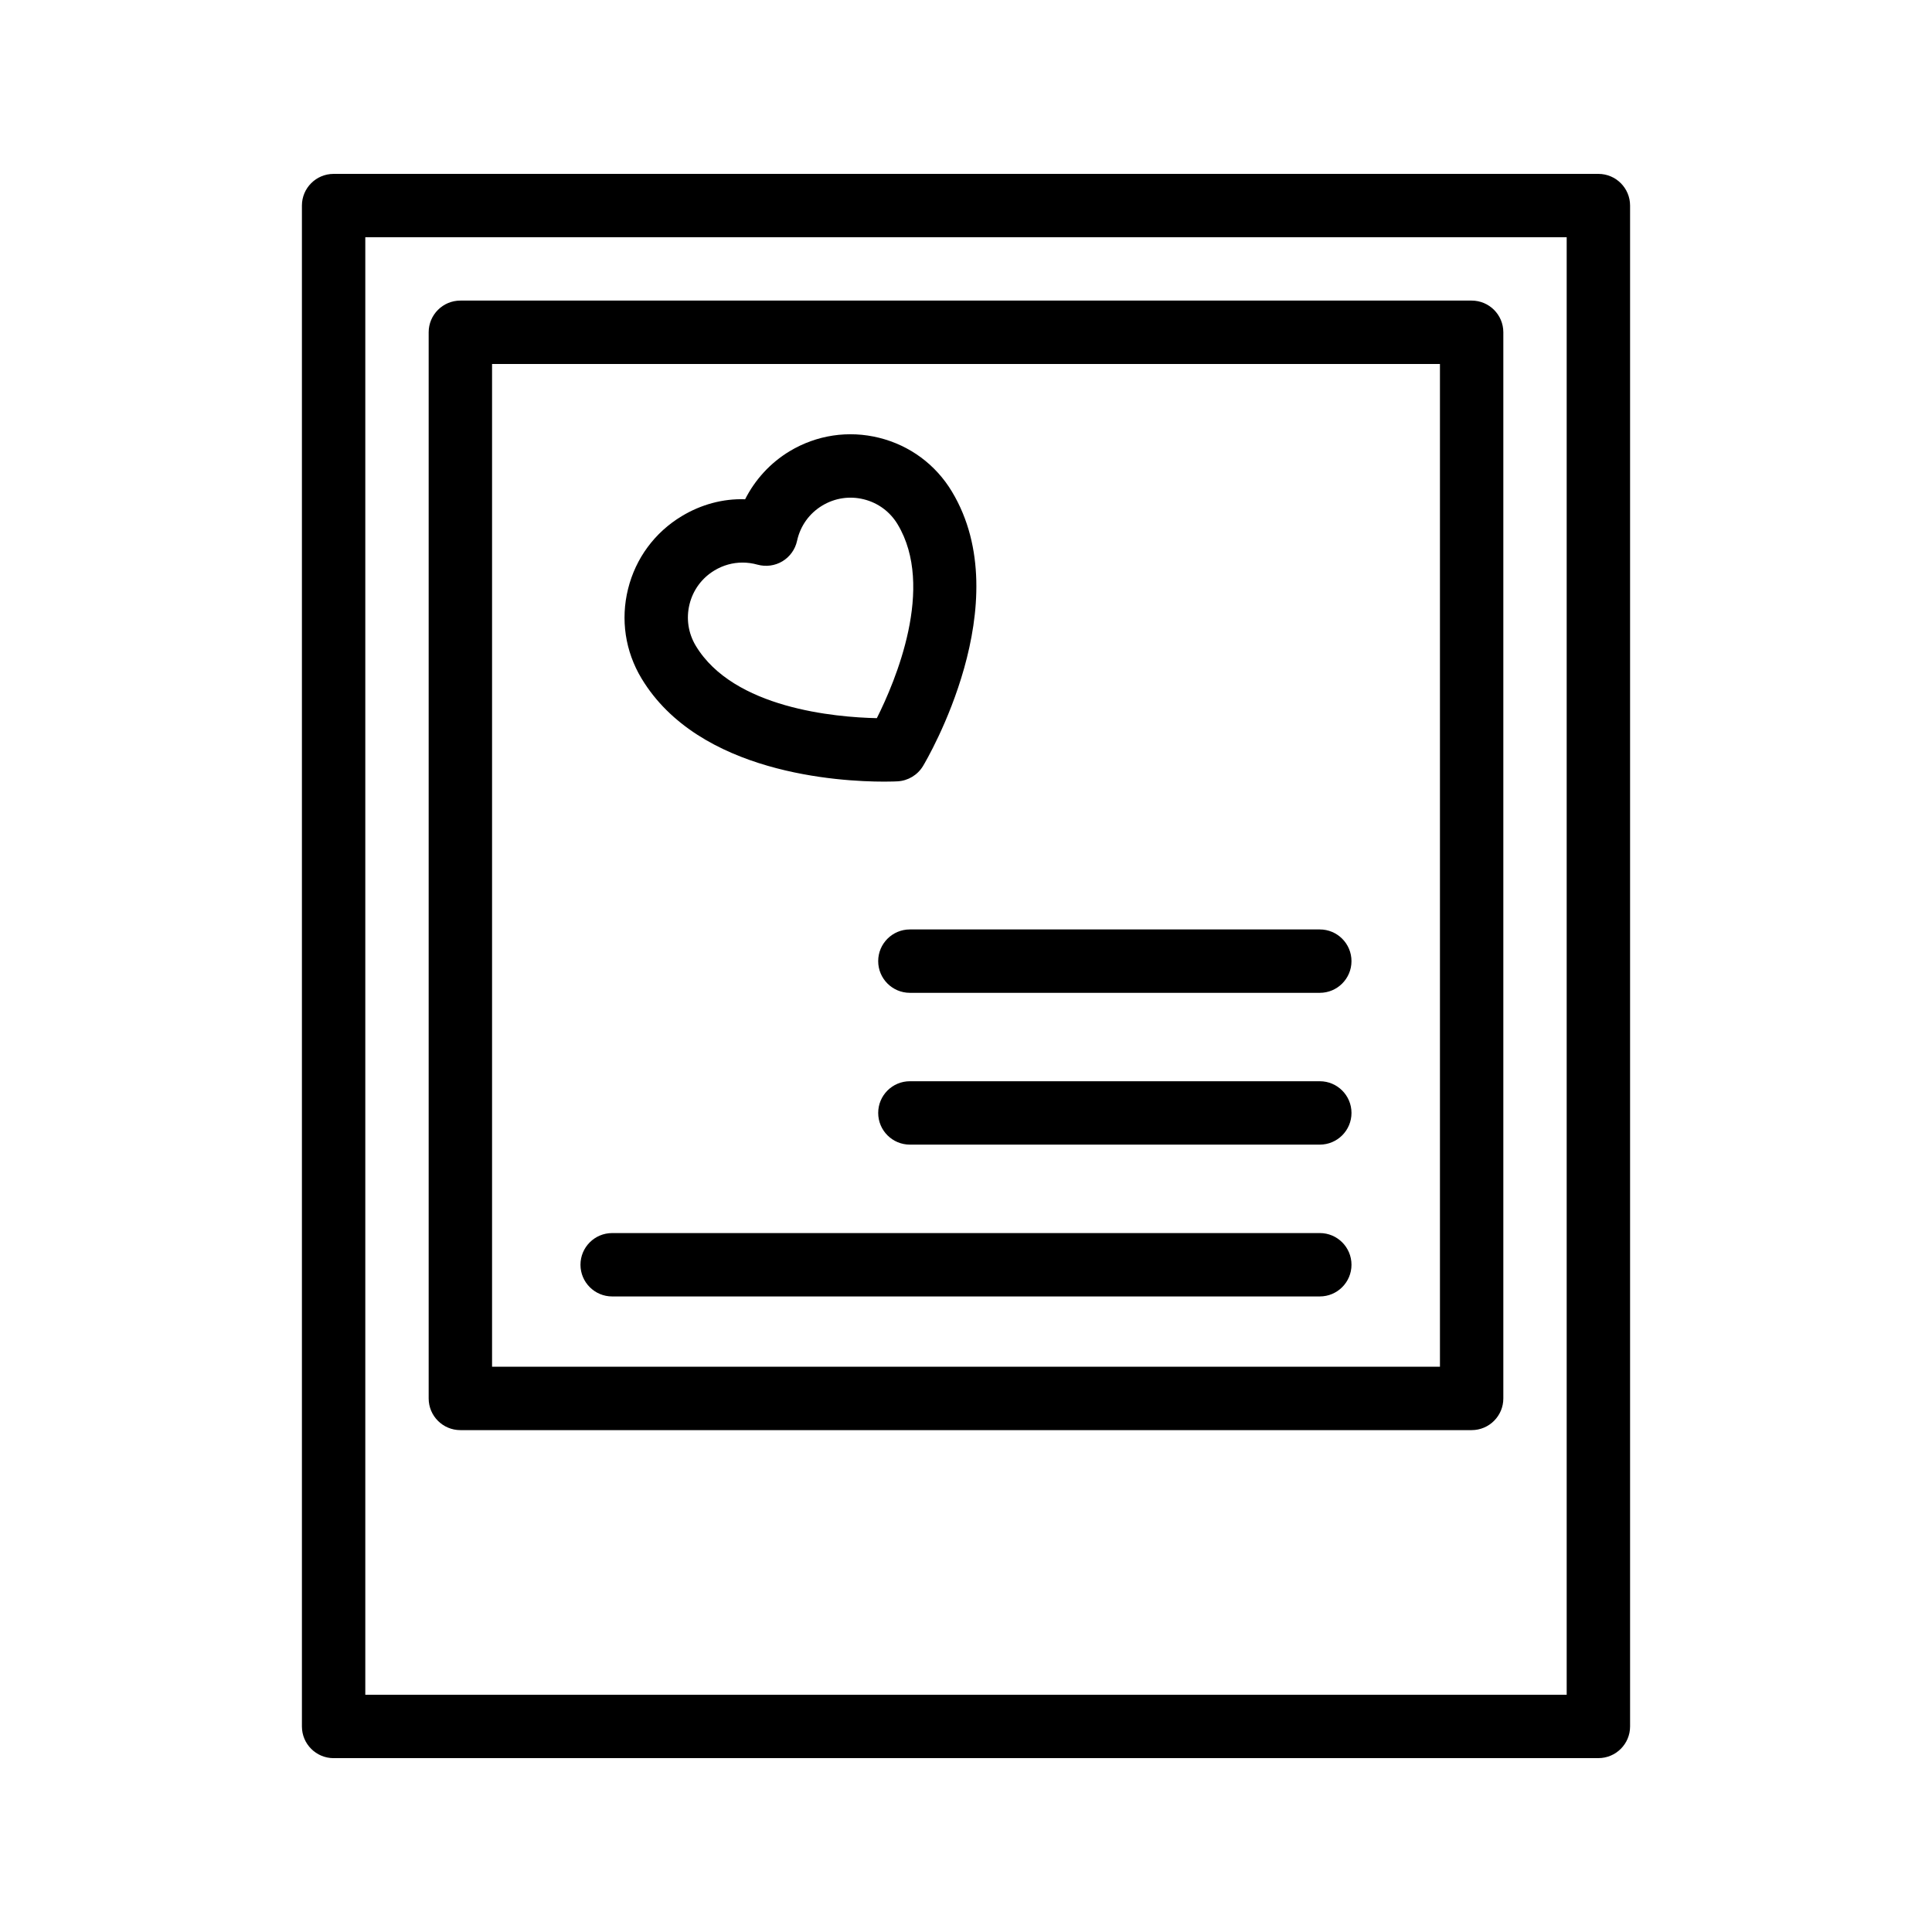
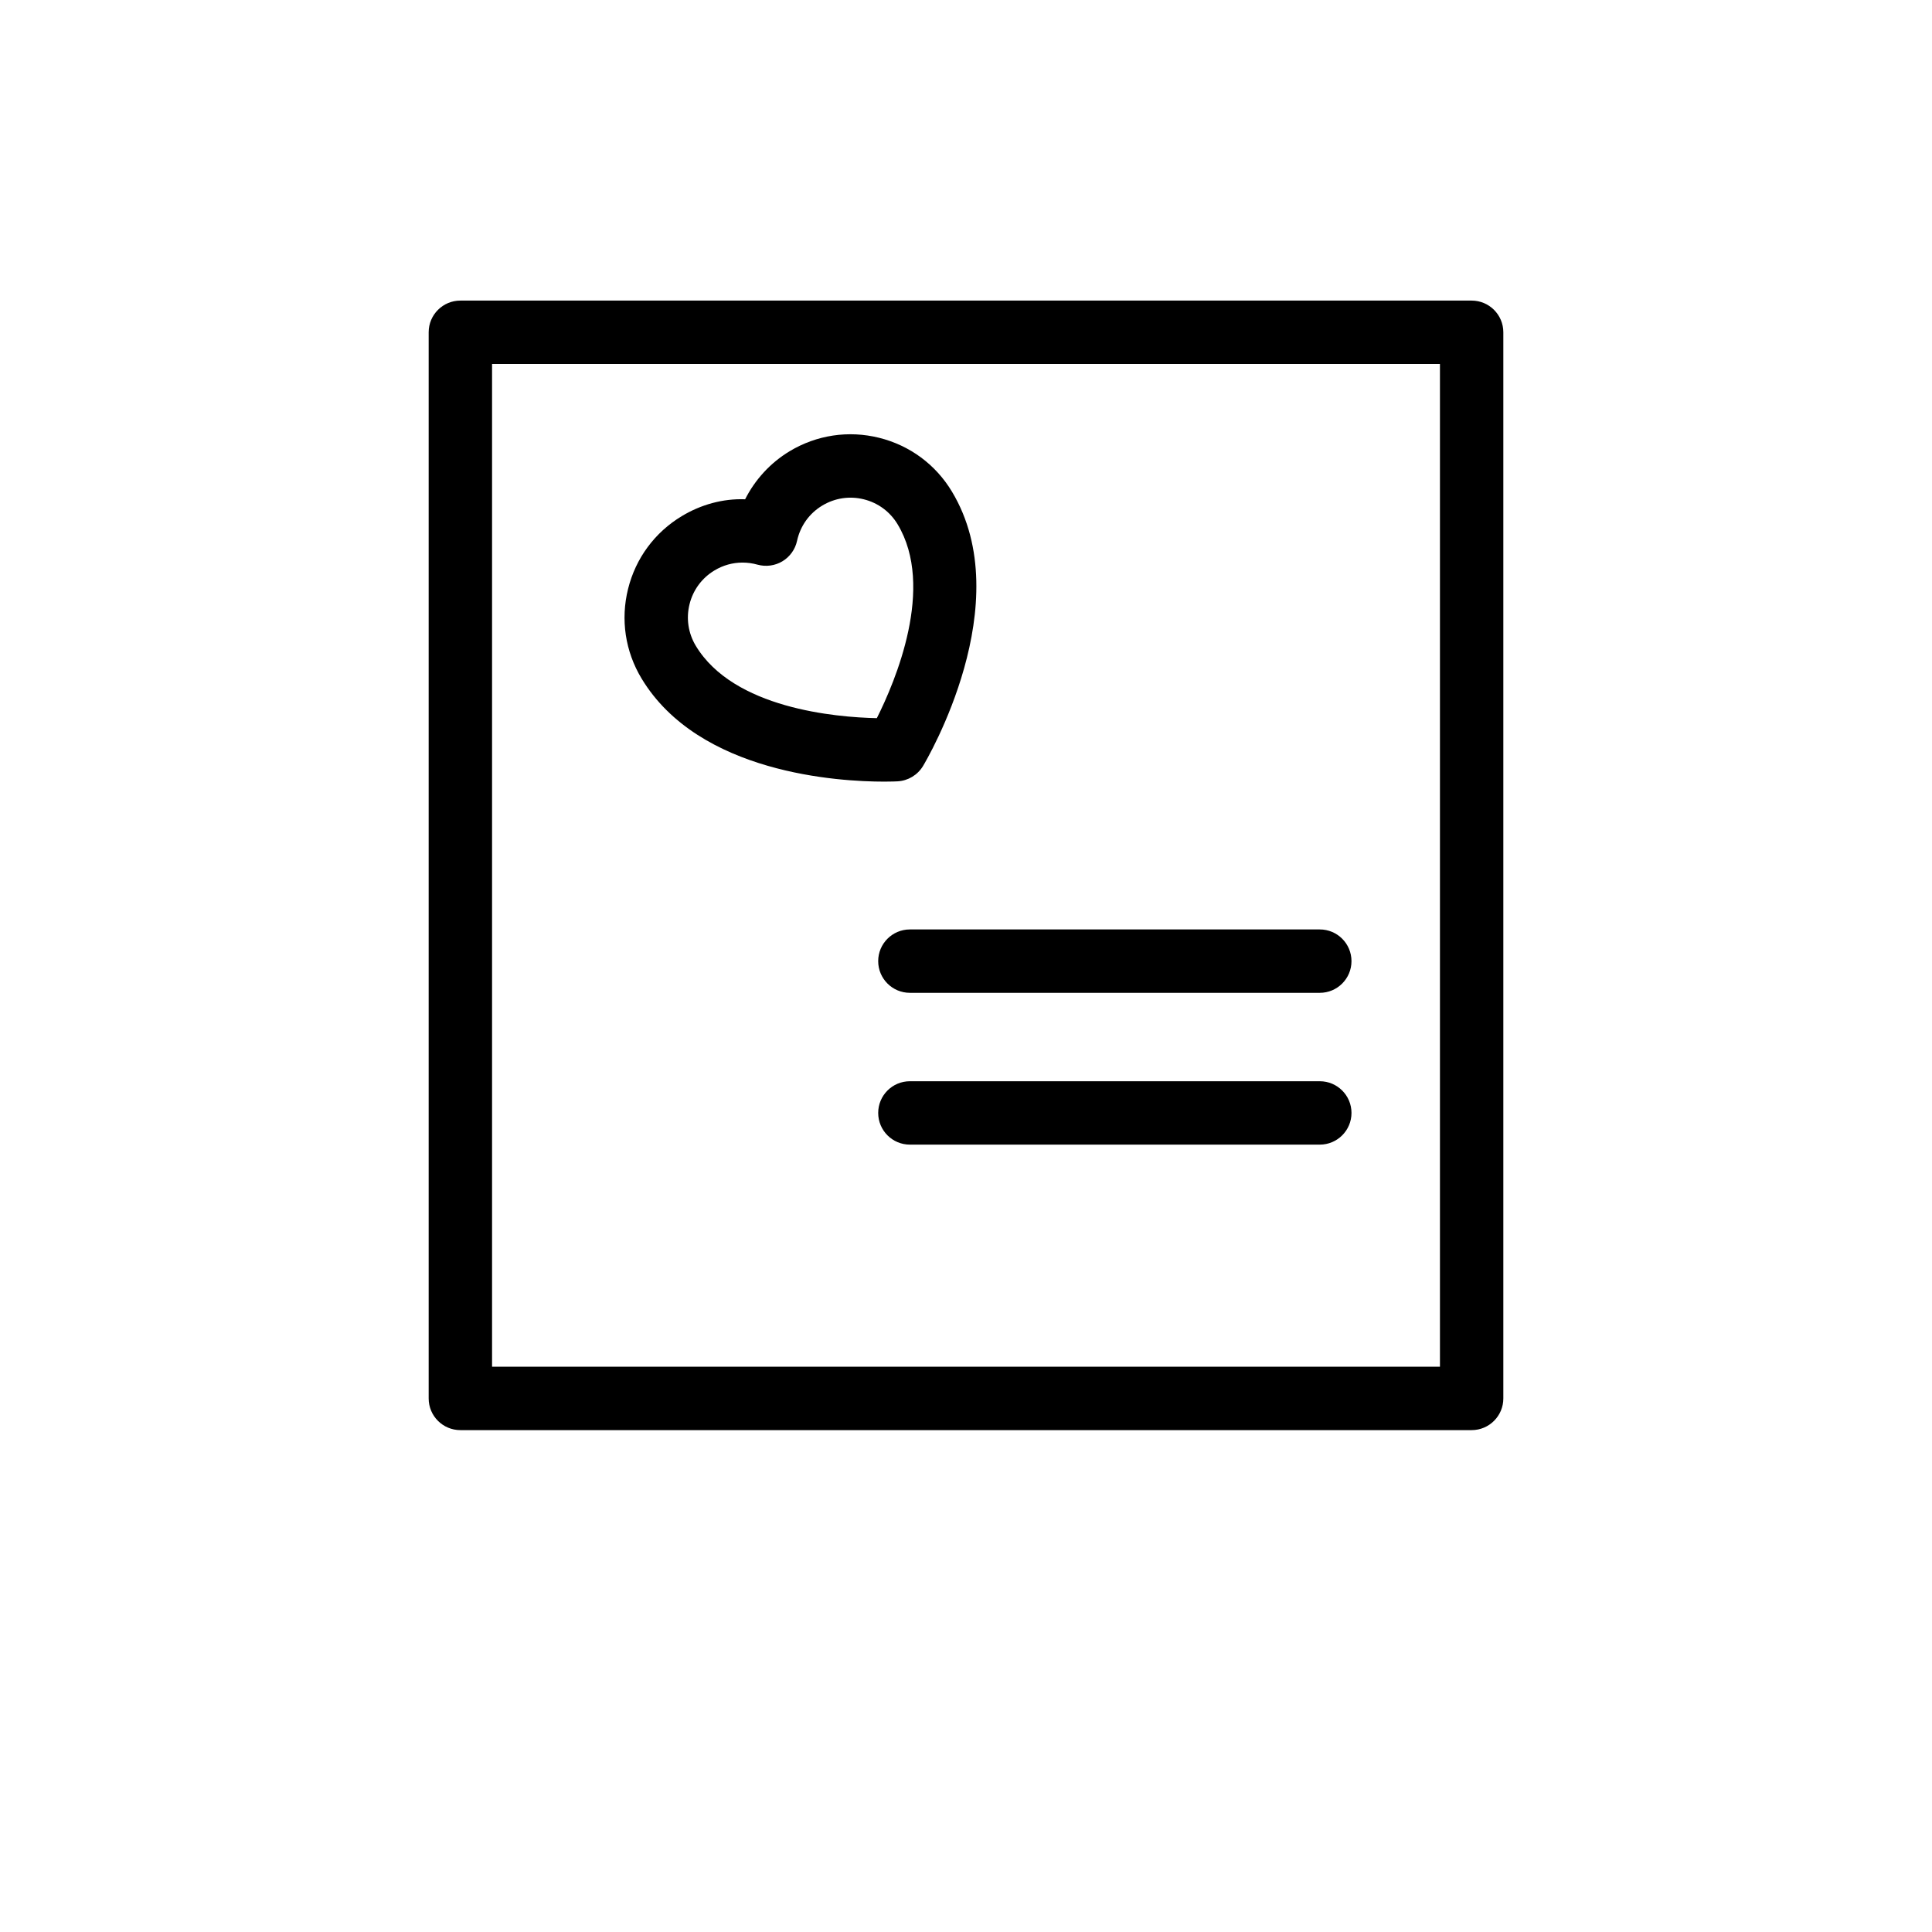
<svg xmlns="http://www.w3.org/2000/svg" fill="#000000" width="800px" height="800px" version="1.1" viewBox="144 144 512 512">
  <g>
-     <path d="m232.41 609.92h335.18c4.637 0 8.398-3.758 8.398-8.398v-403.04c0-4.637-3.758-8.398-8.398-8.398h-335.18c-4.637 0-8.398 3.758-8.398 8.398v403.05c0.004 4.637 3.762 8.395 8.398 8.395zm8.398-403.05h318.38v386.25h-318.38z" />
    <path d="m534 223.66h-268c-4.637 0-8.398 3.758-8.398 8.398v282.54c0 4.637 3.758 8.398 8.398 8.398h268c4.637 0 8.398-3.758 8.398-8.398v-282.54c0-4.637-3.758-8.398-8.395-8.398zm-8.398 282.54h-251.2v-265.74h251.2z" />
    <path d="m378.29 351.14c2 0 3.269-0.062 3.566-0.078 2.789-0.148 5.316-1.672 6.758-4.066 1.047-1.746 25.457-43.148 7.652-72.727-4.316-7.172-11.168-12.234-19.293-14.25-8.109-2.016-16.547-0.754-23.719 3.562l-0.004 0.004c-5.066 3.051-9.145 7.504-11.785 12.73-5.875-0.215-11.707 1.402-16.773 4.457-7.176 4.316-12.234 11.172-14.25 19.293-2.019 8.125-0.754 16.551 3.562 23.719 15.215 25.285 52.5 27.355 64.285 27.355zm-51.555-47.02c0.934-3.773 3.285-6.953 6.613-8.953 2.285-1.375 4.832-2.078 7.43-2.078 1.324 0 2.664 0.184 3.984 0.555 2.227 0.605 4.609 0.293 6.586-0.895 1.98-1.191 3.383-3.148 3.875-5.402 0.863-3.965 3.238-7.293 6.688-9.367 3.332-2.004 7.231-2.598 11.012-1.656 3.769 0.934 6.949 3.285 8.949 6.613 10.023 16.645-0.617 41.664-5.5 51.383-10.875-0.234-37.965-2.543-47.988-19.188-1.996-3.332-2.586-7.242-1.648-11.012z" />
    <path d="m376.73 398.71c0 4.637 3.758 8.398 8.398 8.398h108.63c4.637 0 8.398-3.758 8.398-8.398 0-4.637-3.758-8.398-8.398-8.398h-108.63c-4.637 0-8.398 3.762-8.398 8.398z" />
    <path d="m493.76 430.54h-108.63c-4.637 0-8.398 3.758-8.398 8.398 0 4.637 3.758 8.398 8.398 8.398h108.63c4.637 0 8.398-3.758 8.398-8.398 0-4.637-3.762-8.398-8.398-8.398z" />
-     <path d="m306.23 487.57h187.53c4.637 0 8.398-3.758 8.398-8.398 0-4.637-3.758-8.398-8.398-8.398l-187.53 0.004c-4.637 0-8.398 3.758-8.398 8.398 0.004 4.637 3.762 8.395 8.398 8.395z" />
  </g>
</svg>